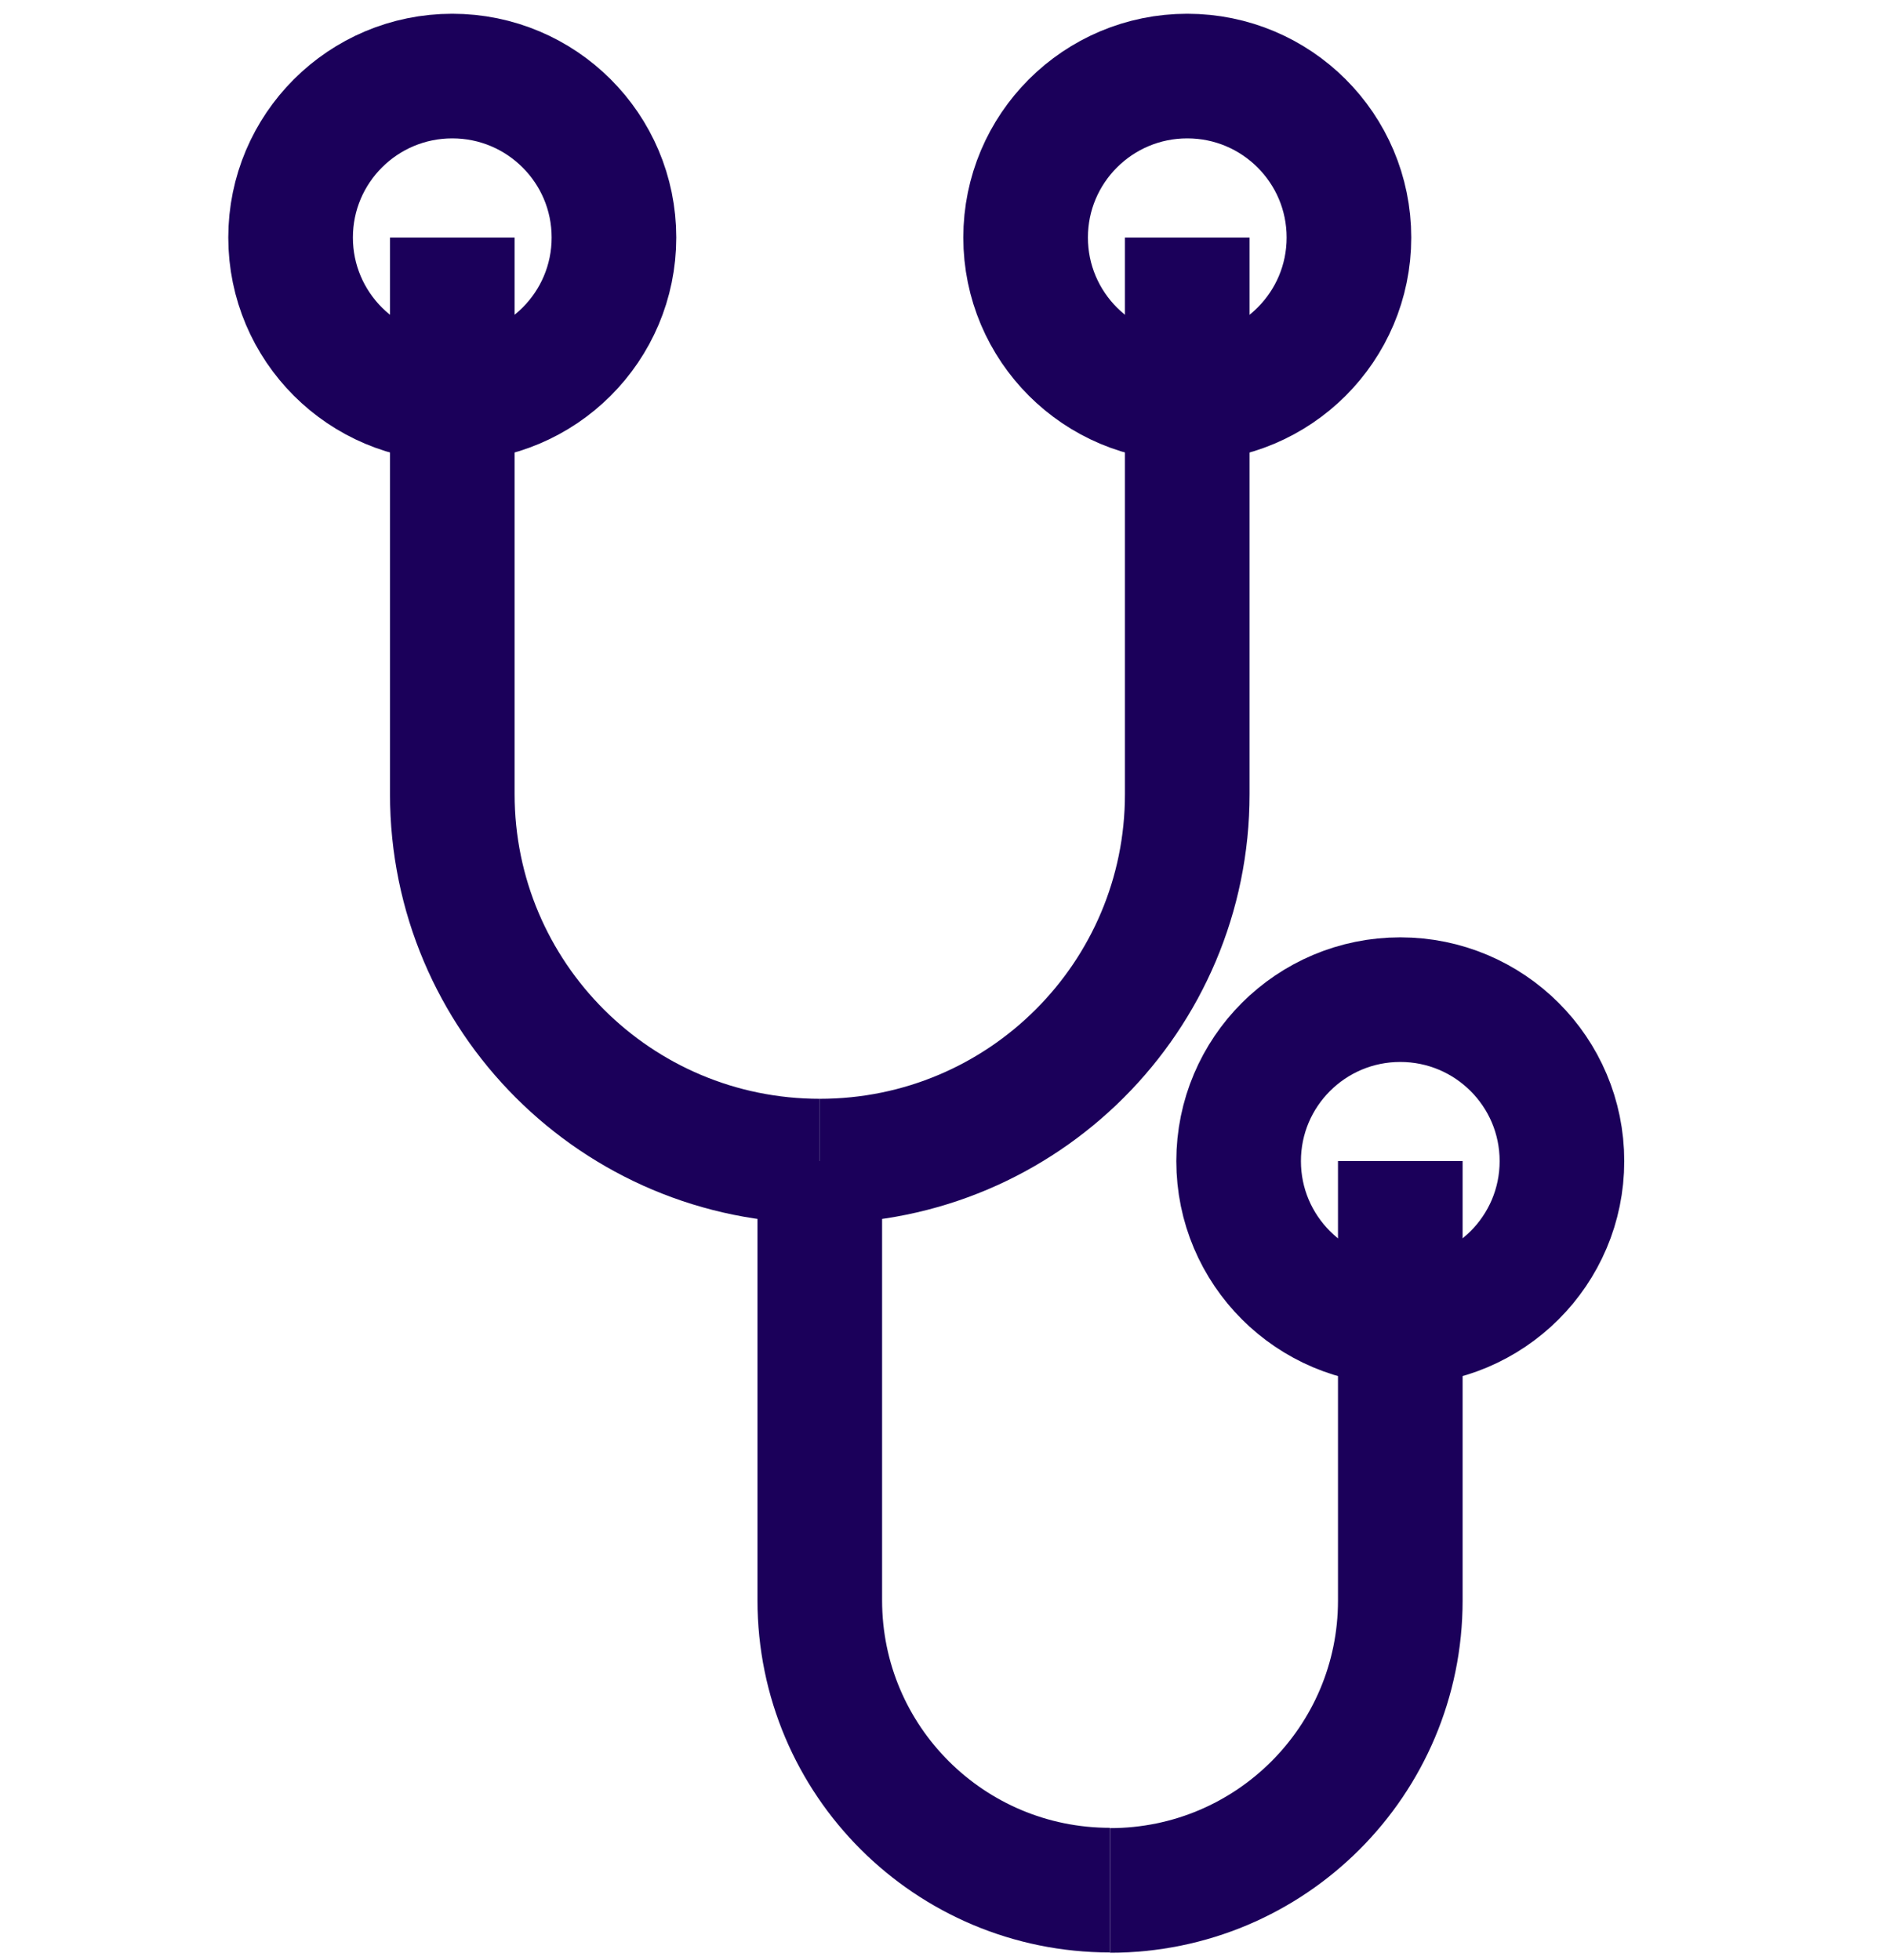
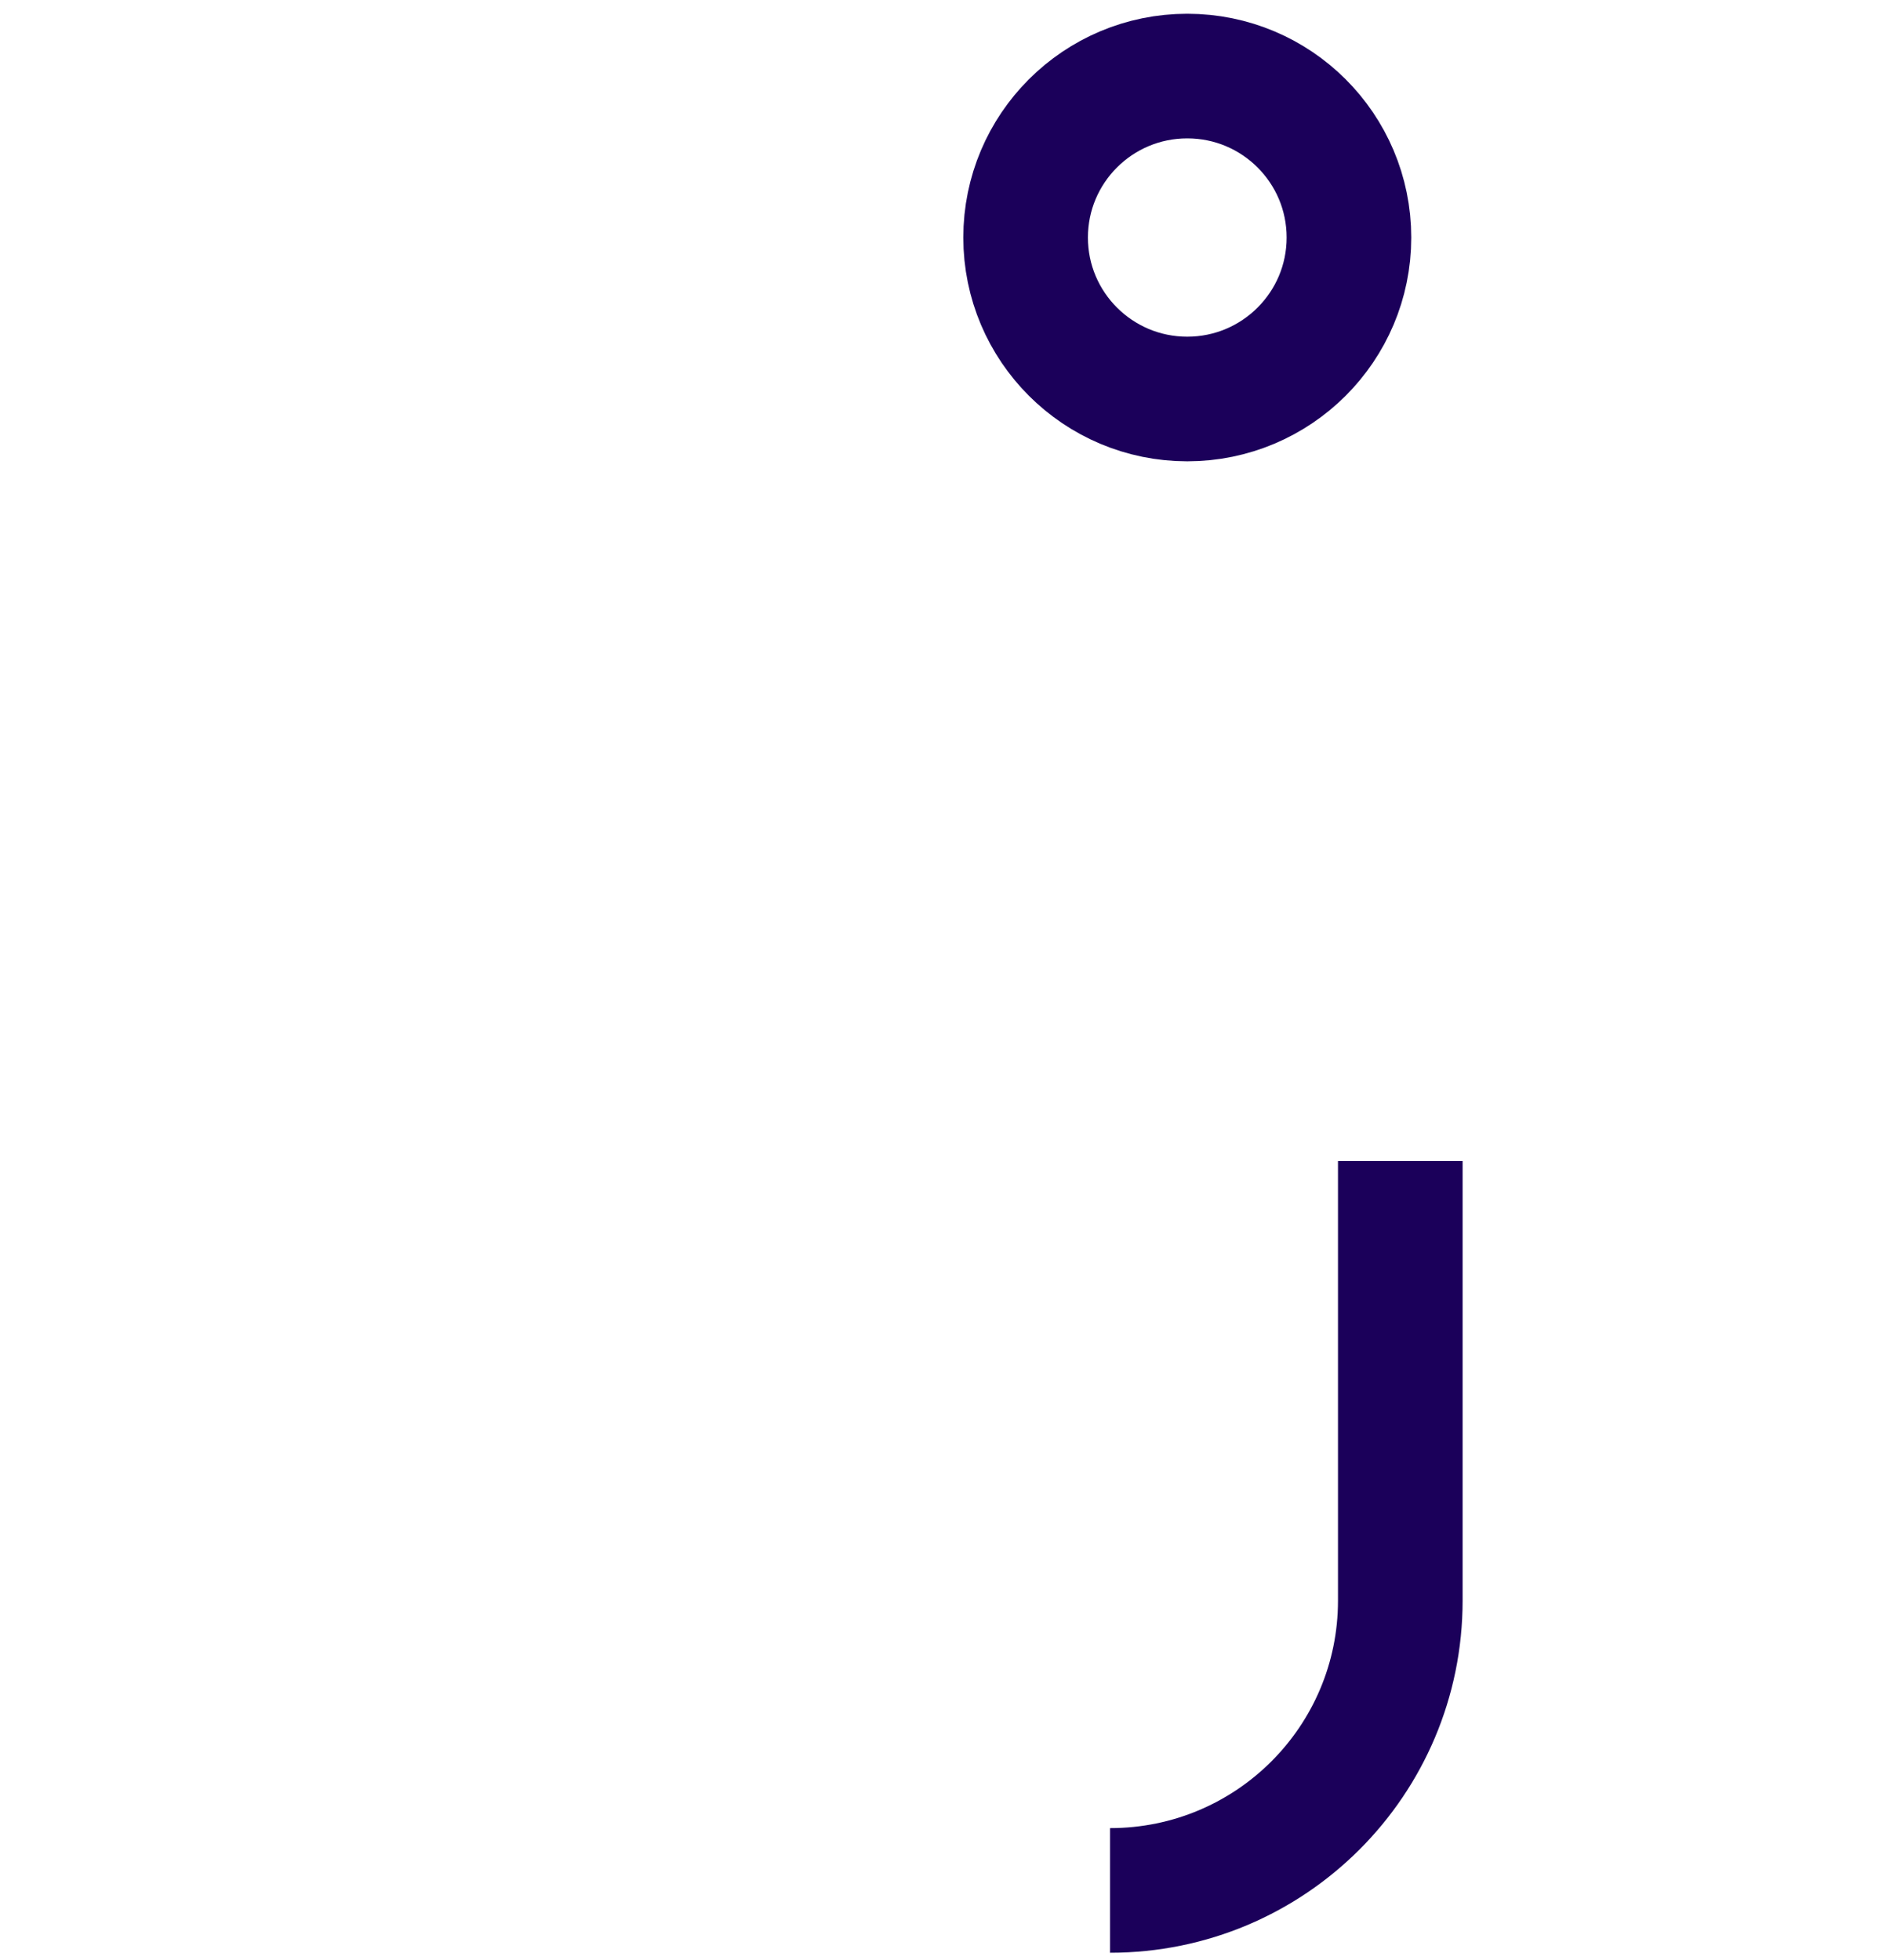
<svg xmlns="http://www.w3.org/2000/svg" width="51" height="53" viewBox="0 0 51 53" fill="none">
-   <path d="M22.169 31.397C16.678 31.397 12.231 26.956 12.231 21.473V6.423" stroke="#1B005A" stroke-width="3.37" stroke-miterlimit="10" />
-   <path d="M32.105 6.423V21.473C32.105 26.956 27.659 31.397 22.168 31.397" stroke="#1B005A" stroke-width="3.37" stroke-miterlimit="10" />
-   <path d="M30.016 51.11C25.682 51.11 22.168 47.609 22.168 43.273V31.396" stroke="#1B005A" stroke-width="3.37" stroke-miterlimit="10" />
  <path d="M37.866 31.396V43.28C37.866 47.609 34.359 51.118 30.017 51.118" stroke="#1B005A" stroke-width="3.37" stroke-miterlimit="10" />
  <path d="M32.105 10.789C34.52 10.789 36.477 8.834 36.477 6.423C36.477 4.011 34.52 2.057 32.105 2.057C29.691 2.057 27.734 4.011 27.734 6.423C27.734 8.834 29.691 10.789 32.105 10.789Z" stroke="#1B005A" stroke-width="3.37" stroke-miterlimit="10" />
-   <path d="M37.865 35.763C40.28 35.763 42.237 33.808 42.237 31.397C42.237 28.985 40.28 27.031 37.865 27.031C35.451 27.031 33.494 28.985 33.494 31.397C33.494 33.808 35.451 35.763 37.865 35.763Z" stroke="#1B005A" stroke-width="3.37" stroke-miterlimit="10" />
-   <path d="M12.23 10.789C14.645 10.789 16.602 8.834 16.602 6.423C16.602 4.011 14.645 2.057 12.23 2.057C9.816 2.057 7.858 4.011 7.858 6.423C7.858 8.834 9.816 10.789 12.23 10.789Z" stroke="#1B005A" stroke-width="3.37" stroke-miterlimit="10" />
</svg>